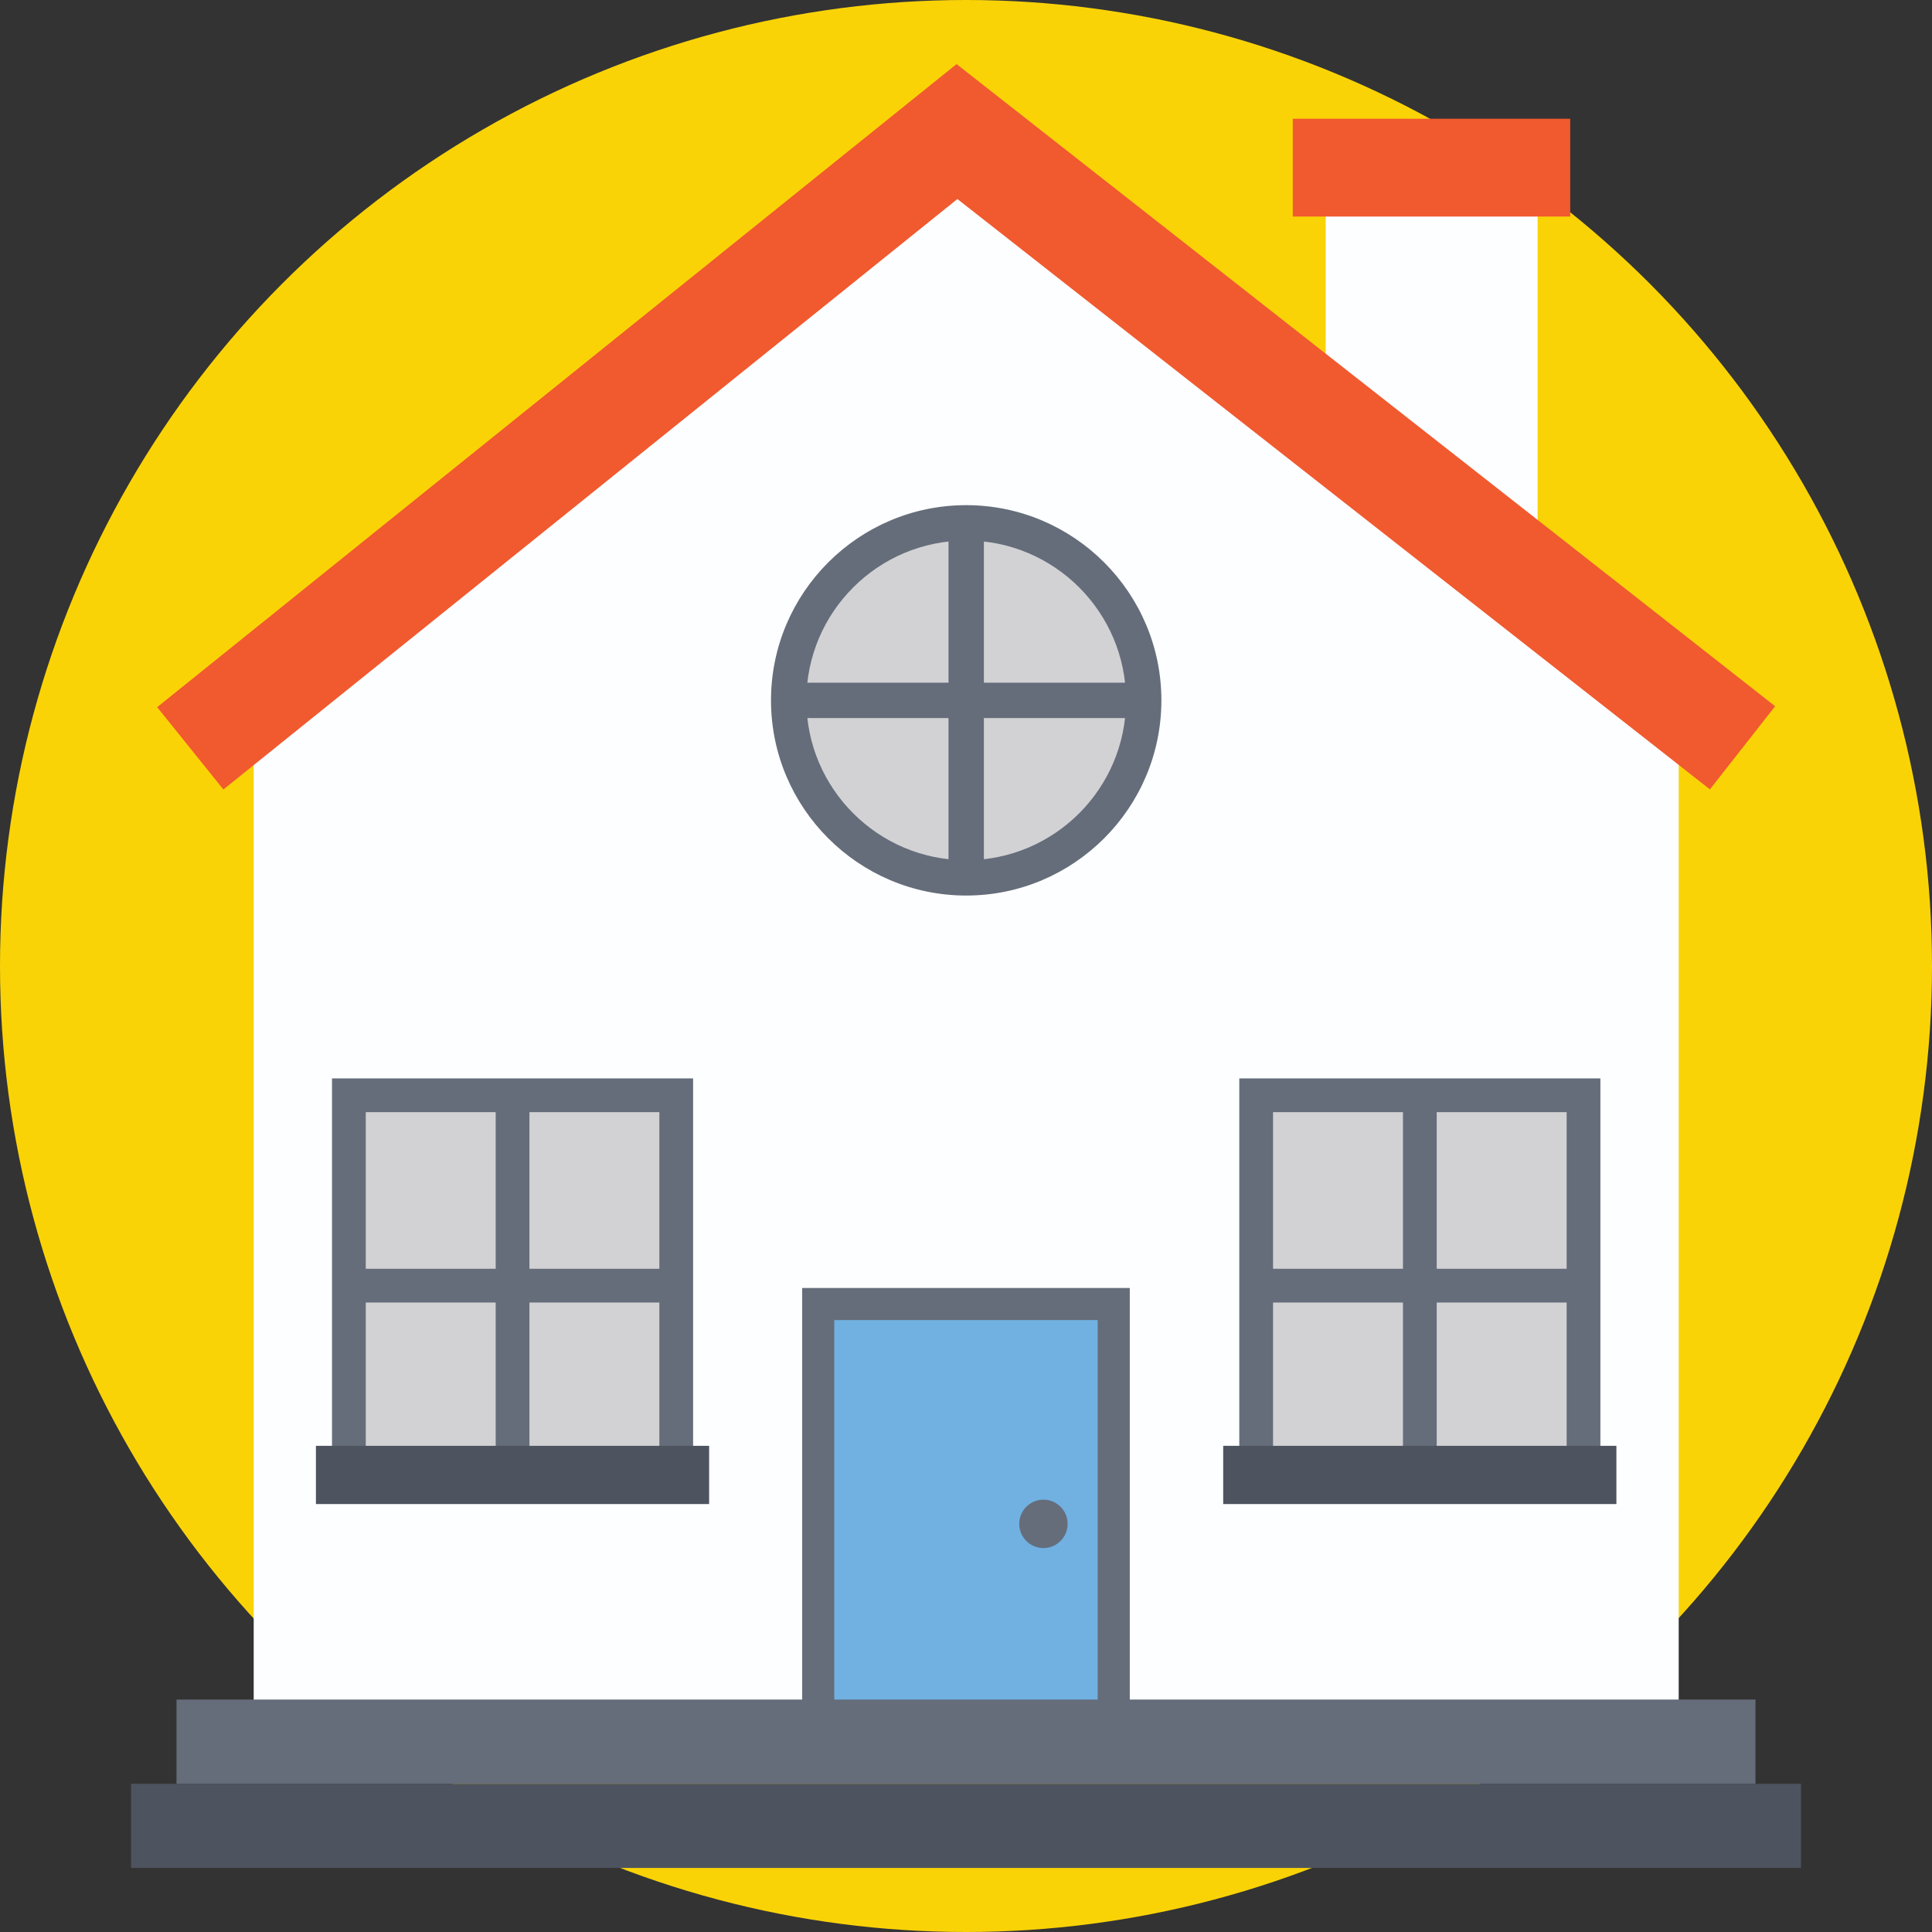
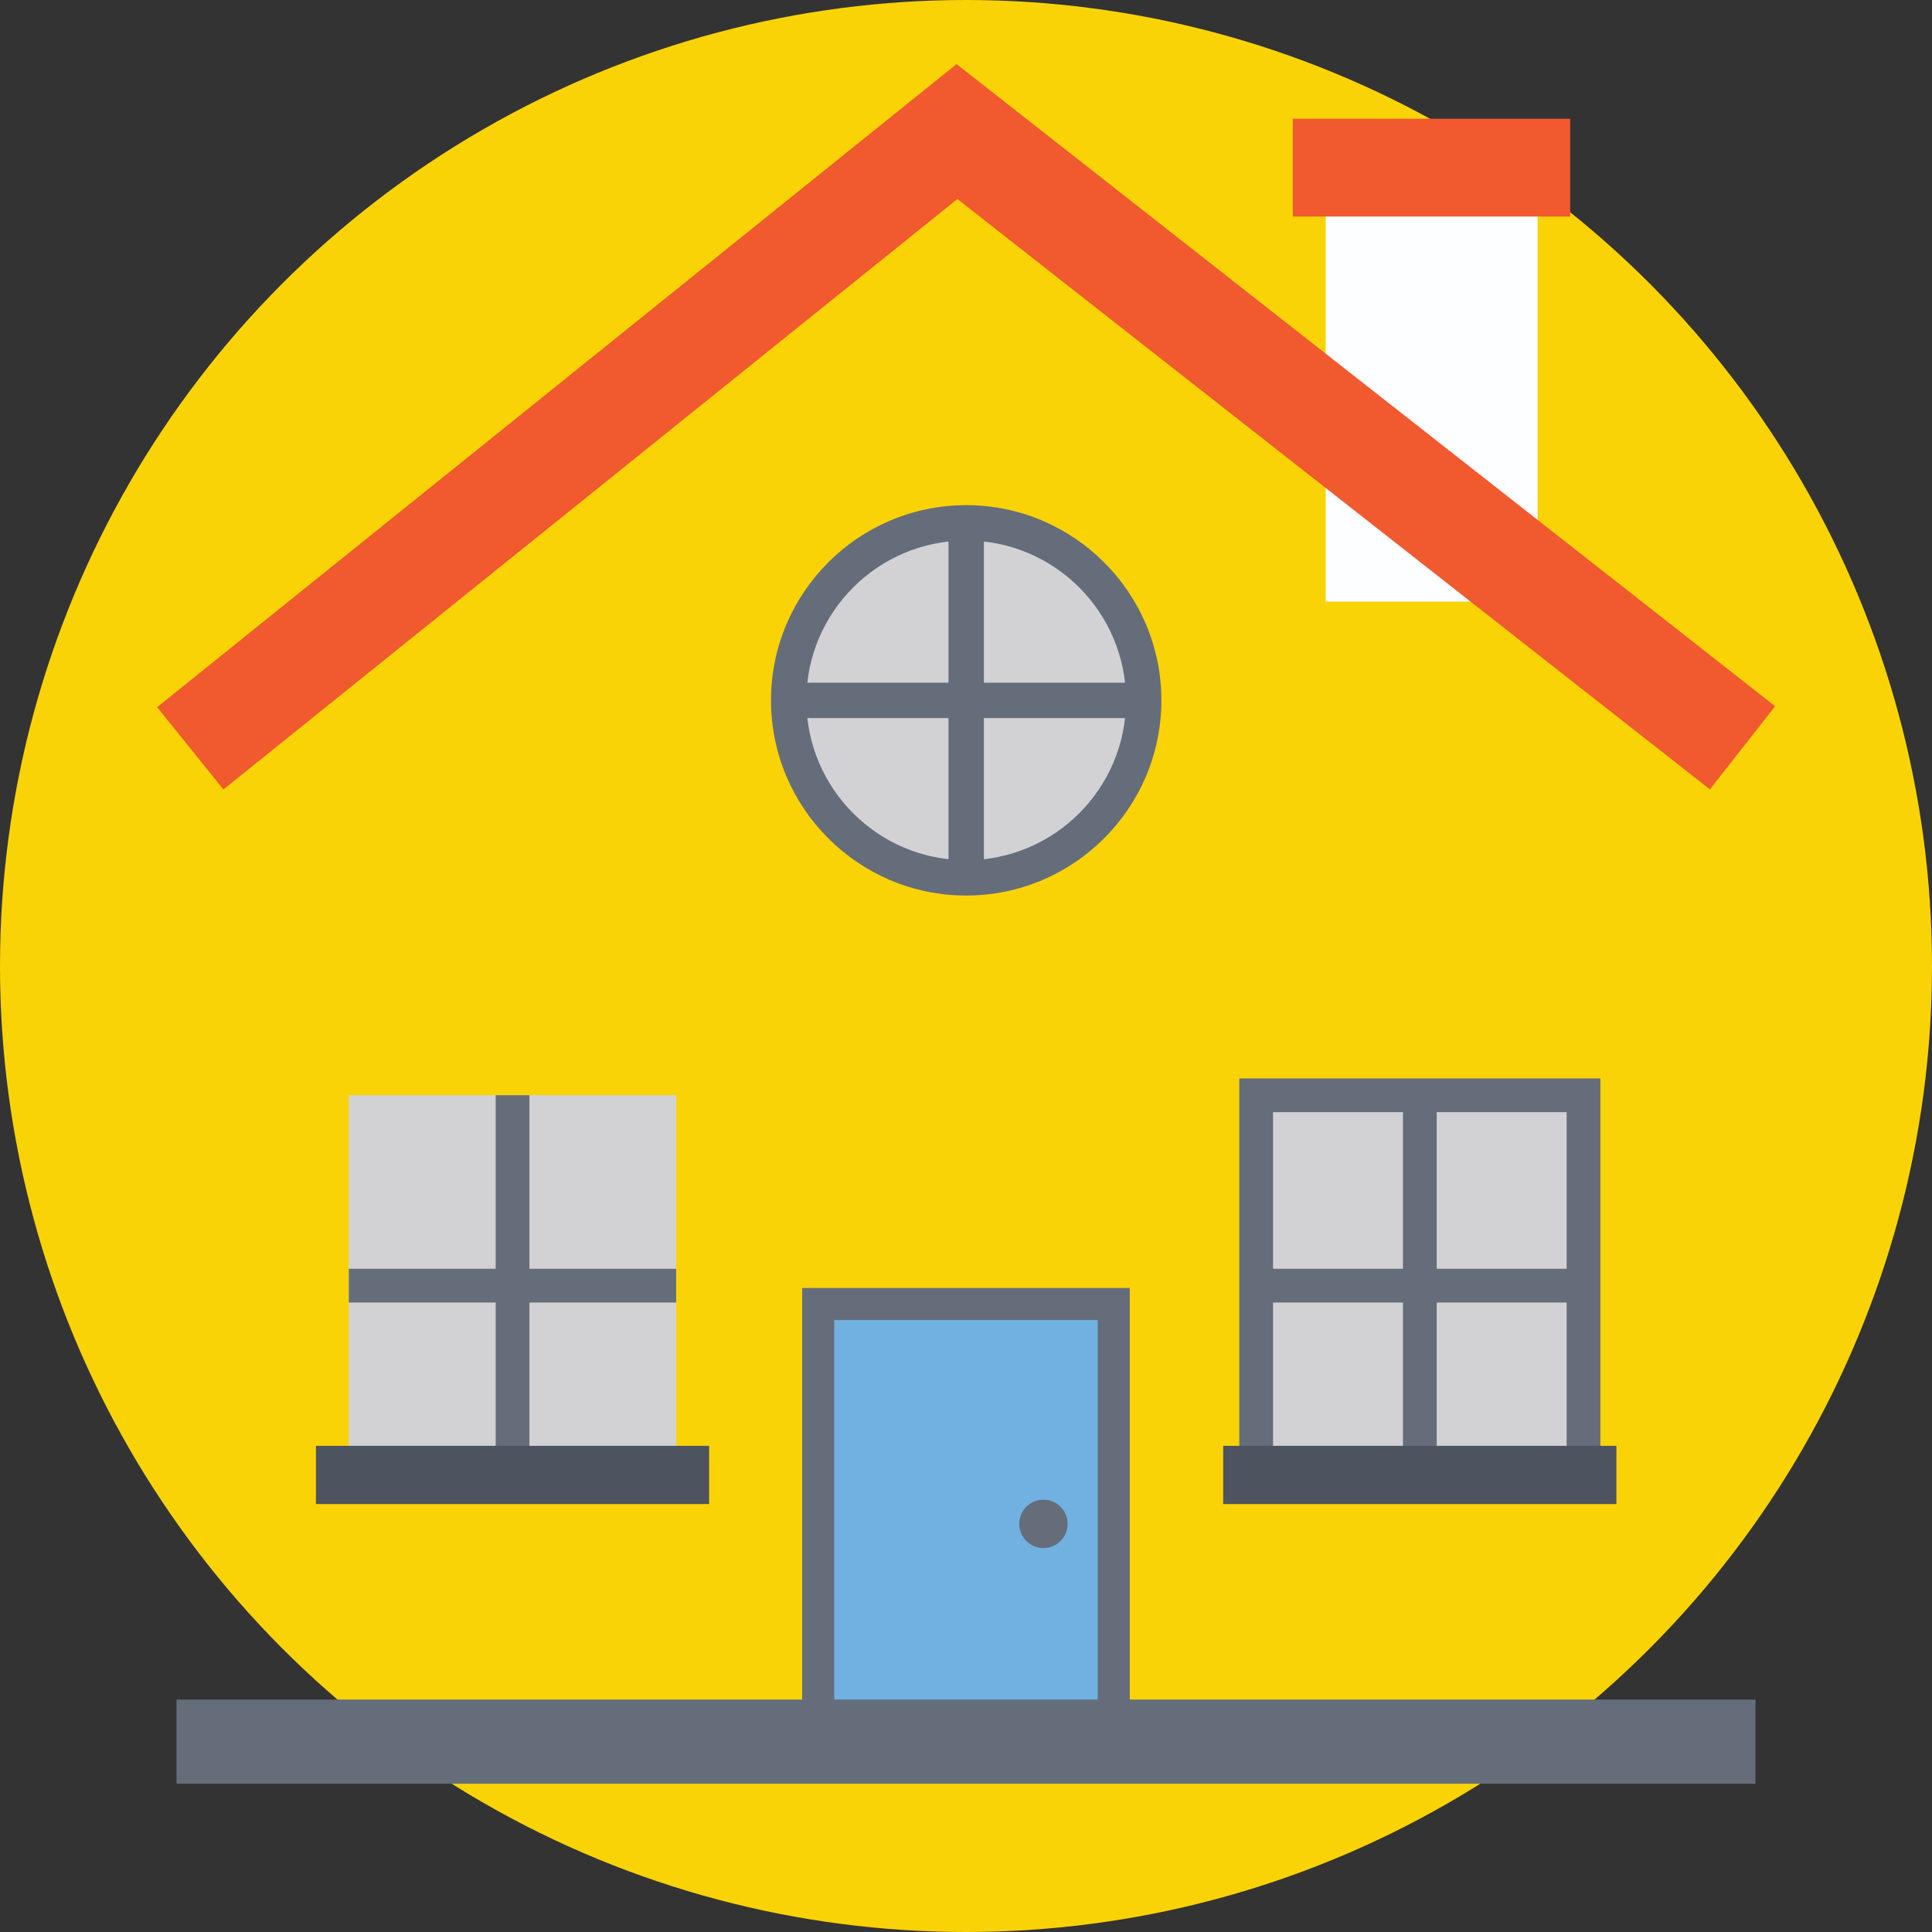
<svg xmlns="http://www.w3.org/2000/svg" version="1.1" id="Capa_1" x="0px" y="0px" viewBox="0 0 512 512" style="enable-background:new 0 0 512 512;" xml:space="preserve">
  <rect x="0" y="0" width="512" height="512" fill="#333333" stroke="none" />
  <circle style="fill:#FAD307;" cx="256" cy="256" r="256" />
  <g>
    <rect x="351.32" y="45.94" style="fill:#FDFEFF;" width="56.16" height="113.492" />
-     <polygon style="fill:#FDFEFF;" points="444.872,457.816 67.232,457.816 67.232,184.848 253.684,34.864 444.872,184.848  " />
  </g>
  <polygon style="fill:#F1592F;" points="59.2,209.22 41.652,187.404 253.5,16.984 470.428,187.16 453.144,209.192 253.72,52.744 " />
  <rect x="216.8" y="345.56" style="fill:#70B1E1;" width="78.376" height="107.188" />
  <g>
    <path style="fill:#656D7A;" d="M212.584,341.332v111.396h8.504V349.836H290.9v102.892h8.504V341.332H212.584z" />
    <circle style="fill:#656D7A;" cx="276.52" cy="403.84" r="6.412" />
  </g>
  <rect x="332.88" y="290.24" style="fill:#D2D2D4;" width="86.752" height="100.88" />
  <g>
    <path style="fill:#656D7A;" d="M424.12,395.612h-95.696V285.788h95.696V395.612z M337.372,386.668h77.804v-91.936h-77.804V386.668z   " />
    <rect x="332.88" y="336.24" style="fill:#656D7A;" width="86.748" height="8.944" />
    <rect x="371.8" y="290.24" style="fill:#656D7A;" width="8.944" height="100.88" />
  </g>
  <rect x="324.16" y="383.16" style="fill:#4D535F;" width="104.2" height="15.428" />
  <rect x="92.44" y="290.24" style="fill:#D2D2D4;" width="86.752" height="100.88" />
  <g>
-     <path style="fill:#656D7A;" d="M183.68,395.612H87.984V285.788h95.696V395.612z M96.932,386.668h77.804v-91.936H96.932V386.668z" />
    <rect x="92.44" y="336.24" style="fill:#656D7A;" width="86.748" height="8.944" />
    <rect x="131.364" y="290.24" style="fill:#656D7A;" width="8.944" height="100.88" />
  </g>
  <rect x="83.724" y="383.16" style="fill:#4D535F;" width="104.2" height="15.428" />
  <rect x="46.776" y="450.4" style="fill:#656D7A;" width="418.44" height="22.304" />
-   <rect x="34.728" y="472.72" style="fill:#4D535F;" width="442.56" height="22.304" />
  <rect x="342.6" y="31.468" style="fill:#F1592F;" width="73.528" height="25.916" />
  <circle style="fill:#D2D2D4;" cx="256.04" cy="185.6" r="47.04" />
  <g>
    <path style="fill:#656D7A;" d="M256.052,237.328c-28.524,0-51.728-23.208-51.728-51.728s23.204-51.728,51.728-51.728   S307.78,157.08,307.78,185.6S284.576,237.328,256.052,237.328z M256.052,143.248c-23.352,0-42.356,19-42.356,42.356   s19,42.356,42.356,42.356s42.356-19,42.356-42.356S279.408,143.248,256.052,143.248z" />
    <rect x="209" y="180.92" style="fill:#656D7A;" width="94.084" height="9.376" />
    <rect x="251.364" y="138.56" style="fill:#656D7A;" width="9.376" height="94.084" />
  </g>
  <g>
</g>
  <g>
</g>
  <g>
</g>
  <g>
</g>
  <g>
</g>
  <g>
</g>
  <g>
</g>
  <g>
</g>
  <g>
</g>
  <g>
</g>
  <g>
</g>
  <g>
</g>
  <g>
</g>
  <g>
</g>
  <g>
</g>
</svg>